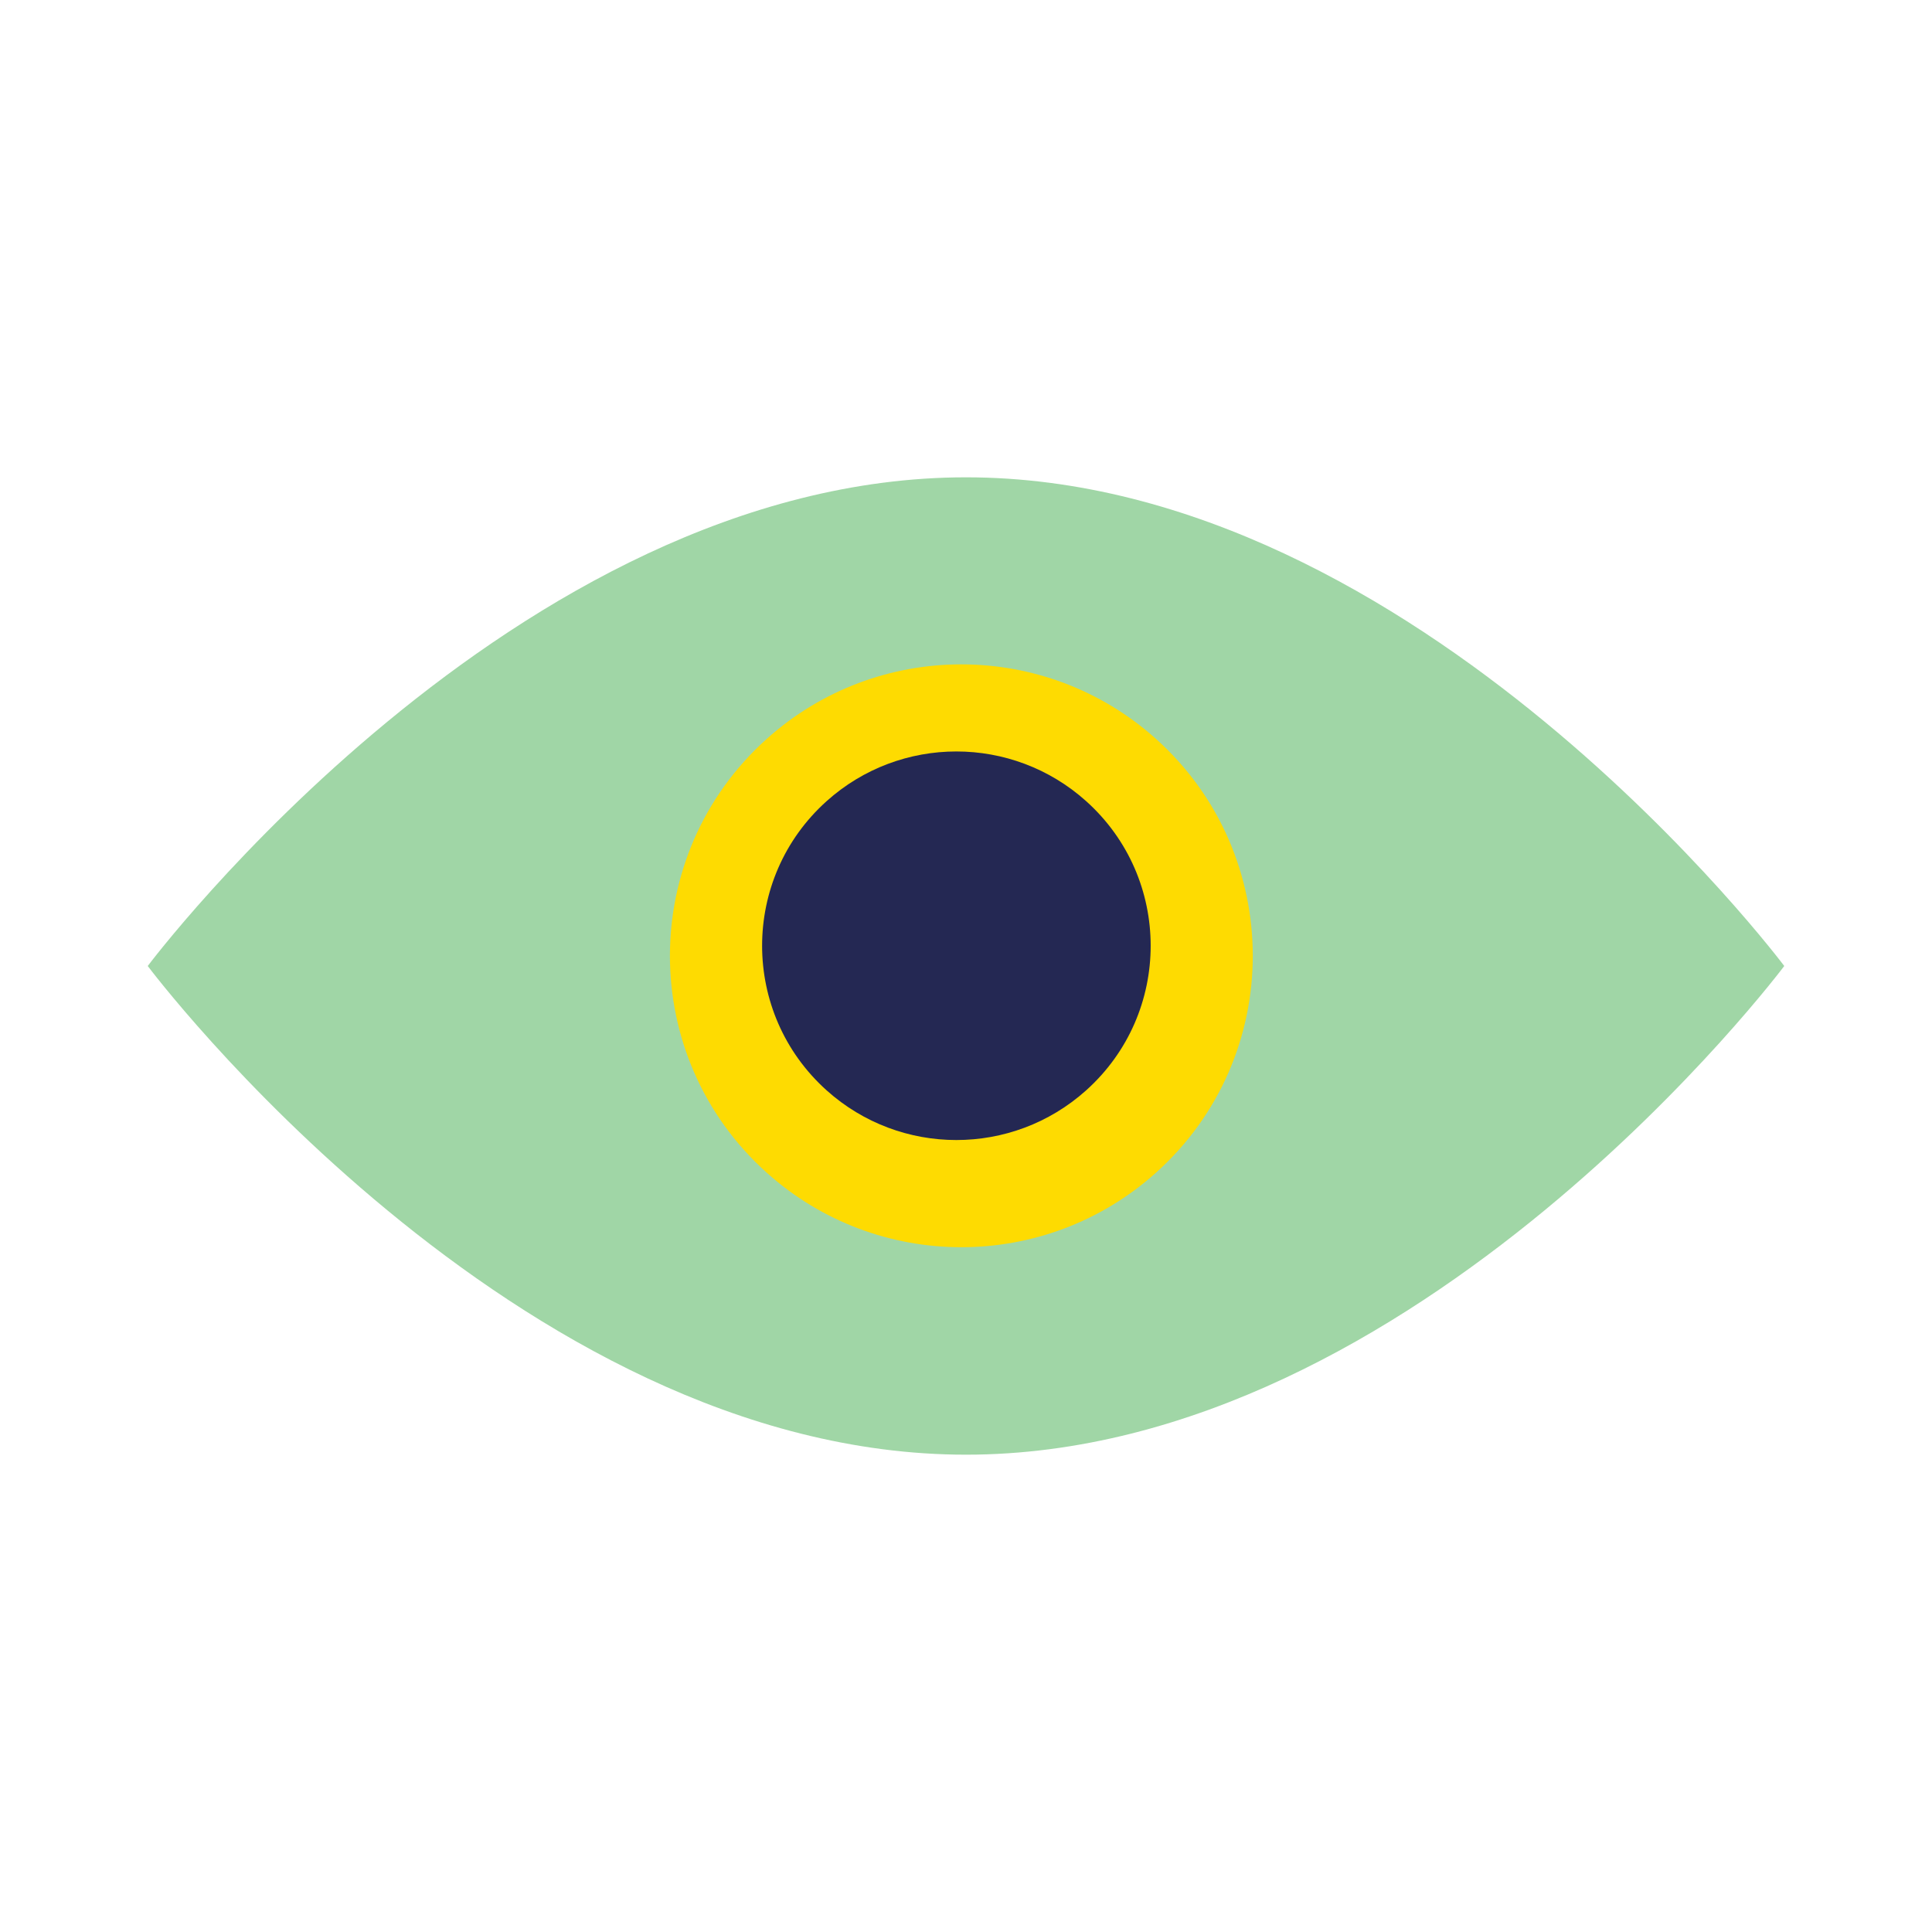
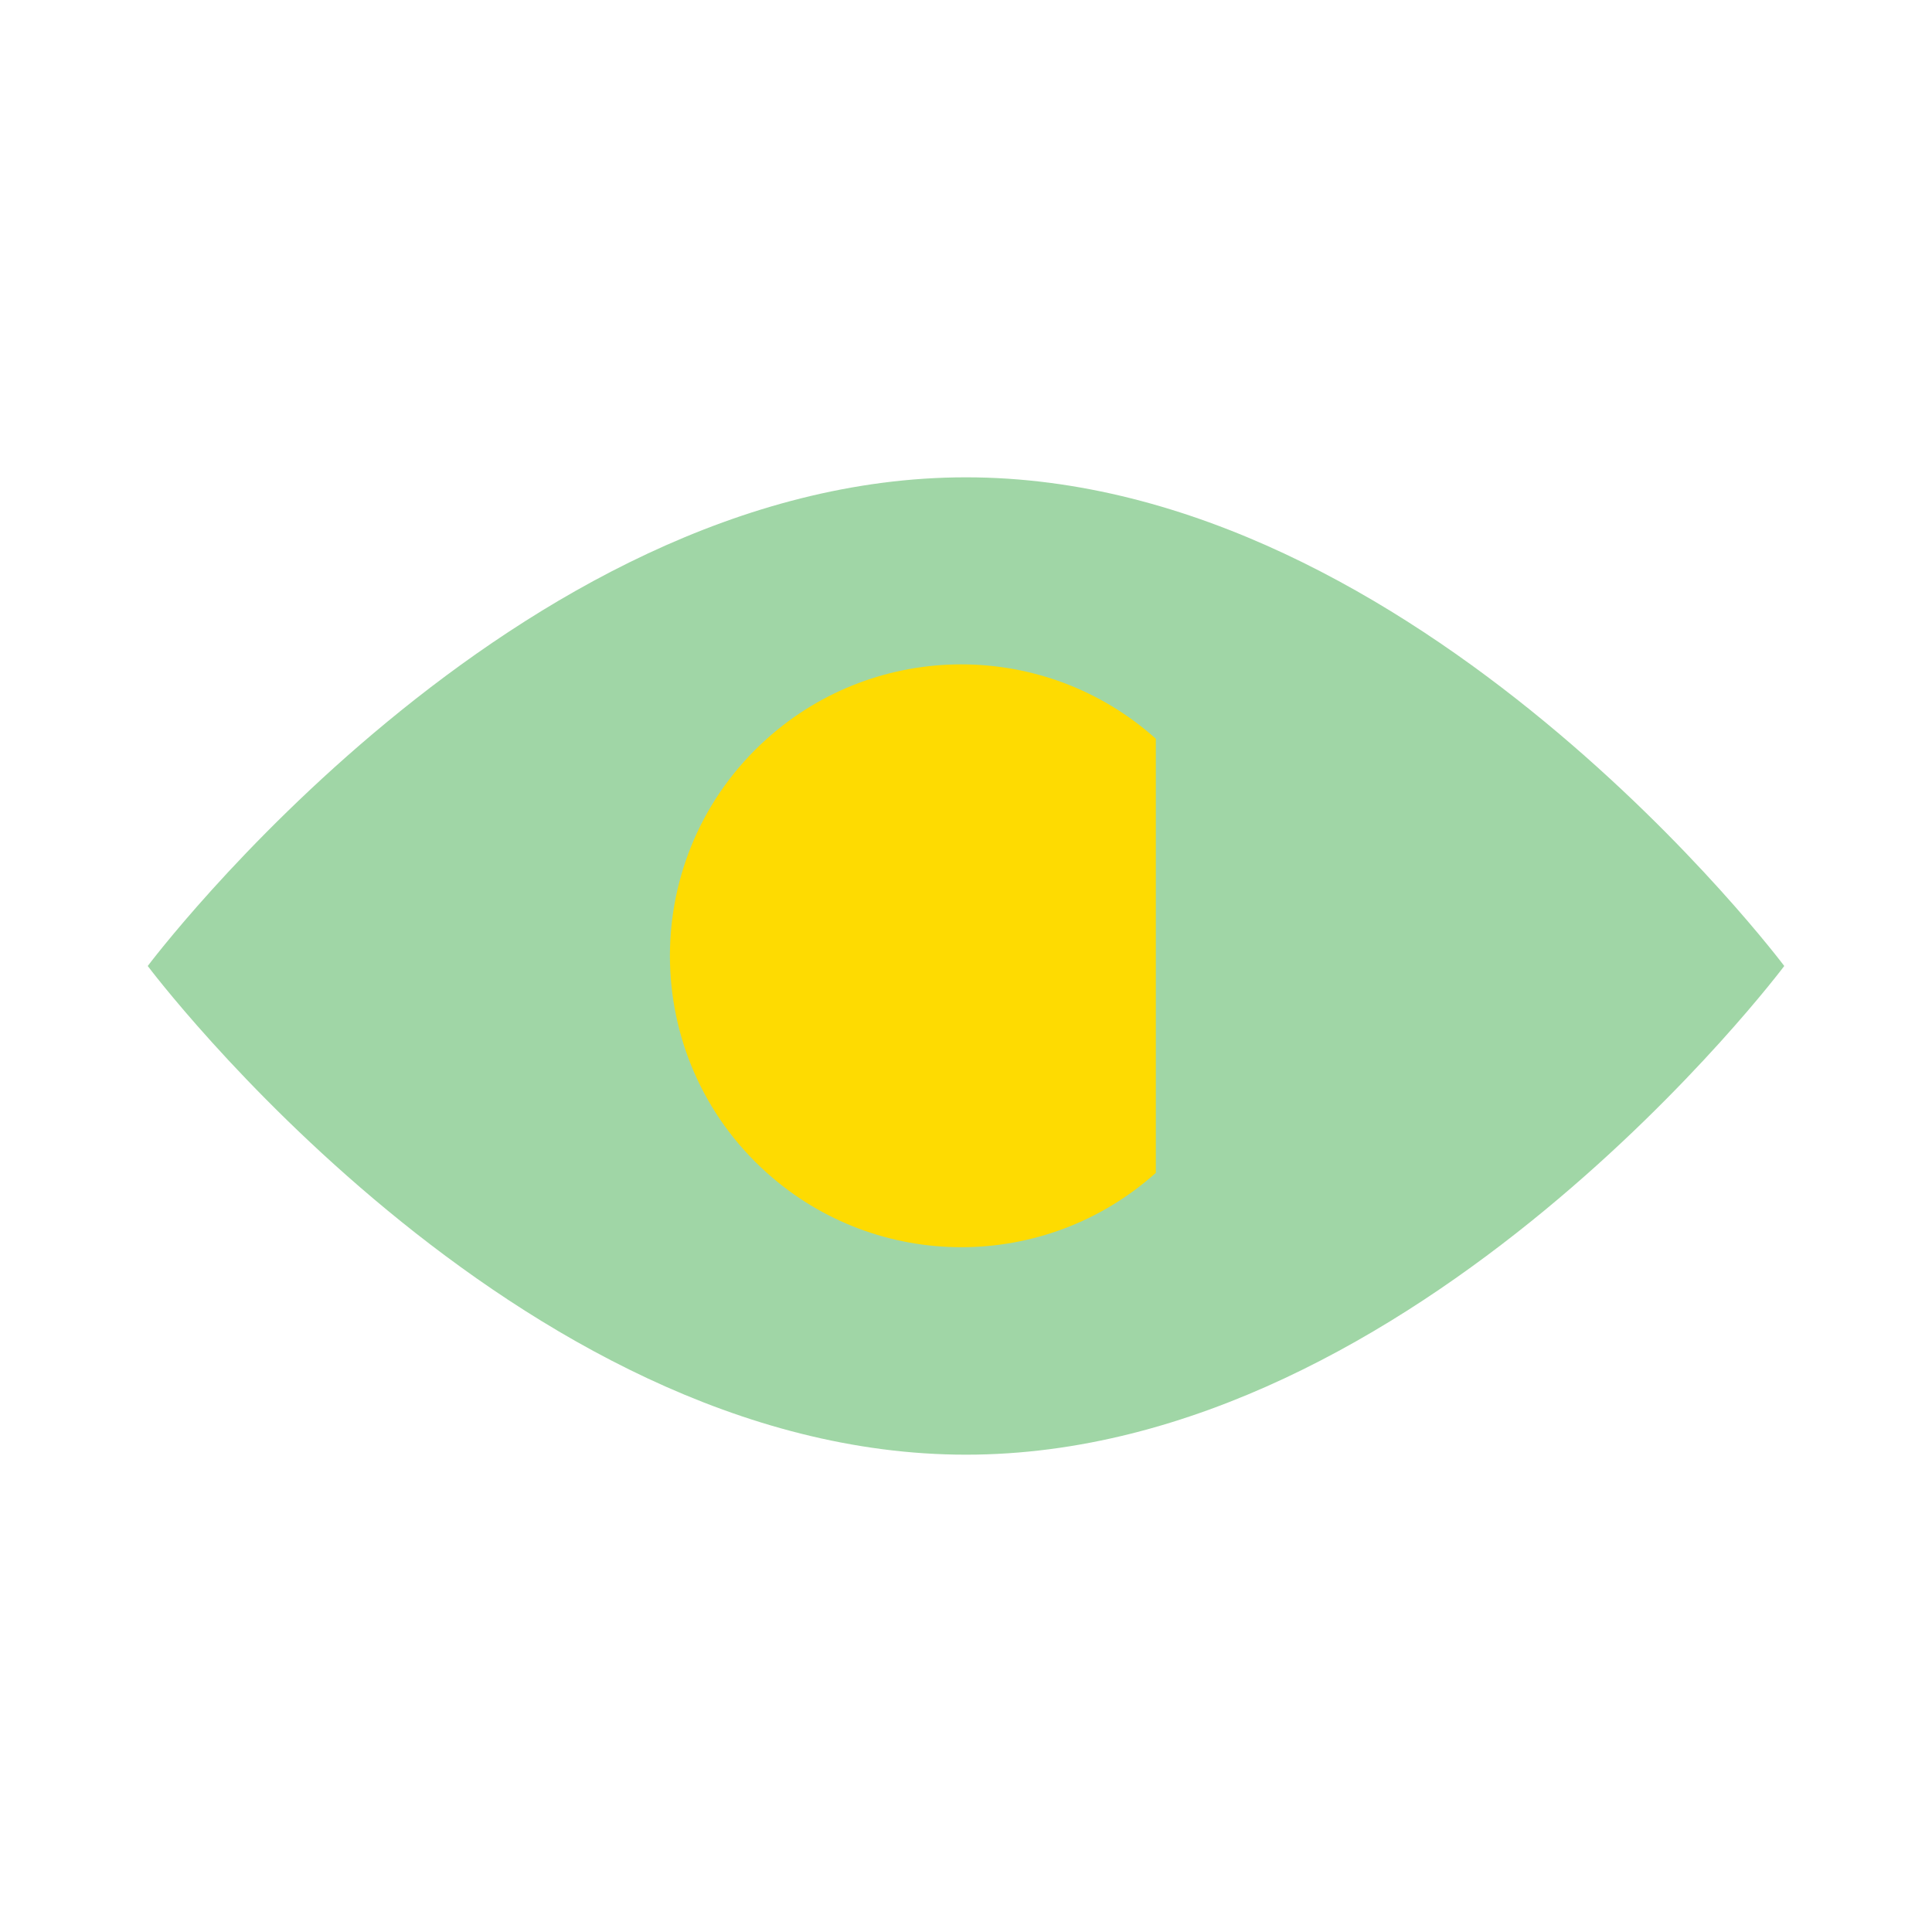
<svg xmlns="http://www.w3.org/2000/svg" width="85" height="85" viewBox="0 0 85 85" fill="none">
  <path d="M6.5 42.5C6.5 42.5 22.617 21 42.5 21C62.383 21 78.5 42.5 78.5 42.5C78.5 42.5 62.383 64 42.5 64C22.617 64 6.5 42.5 6.5 42.5Z" fill="#A0D6A6" />
-   <path d="M50.852 32.502C45.98 28.137 38.603 28.139 33.734 32.507V32.507C28.054 37.602 28.054 46.5 33.734 51.595V51.595C38.603 55.963 45.98 55.965 50.852 51.6V51.6C56.539 46.504 56.539 37.598 50.852 32.502V32.502Z" fill="#FEDB01" />
-   <path d="M47.781 35.243C44.533 32.333 39.615 32.334 36.369 35.246V35.246C32.583 38.643 32.583 44.575 36.369 47.972V47.972C39.615 50.884 44.533 50.885 47.781 47.975V47.975C51.573 44.578 51.573 38.64 47.781 35.243V35.243Z" fill="#242853" />
+   <path d="M50.852 32.502C45.98 28.137 38.603 28.139 33.734 32.507V32.507C28.054 37.602 28.054 46.5 33.734 51.595V51.595C38.603 55.963 45.98 55.965 50.852 51.6V51.6V32.502Z" fill="#FEDB01" />
</svg>